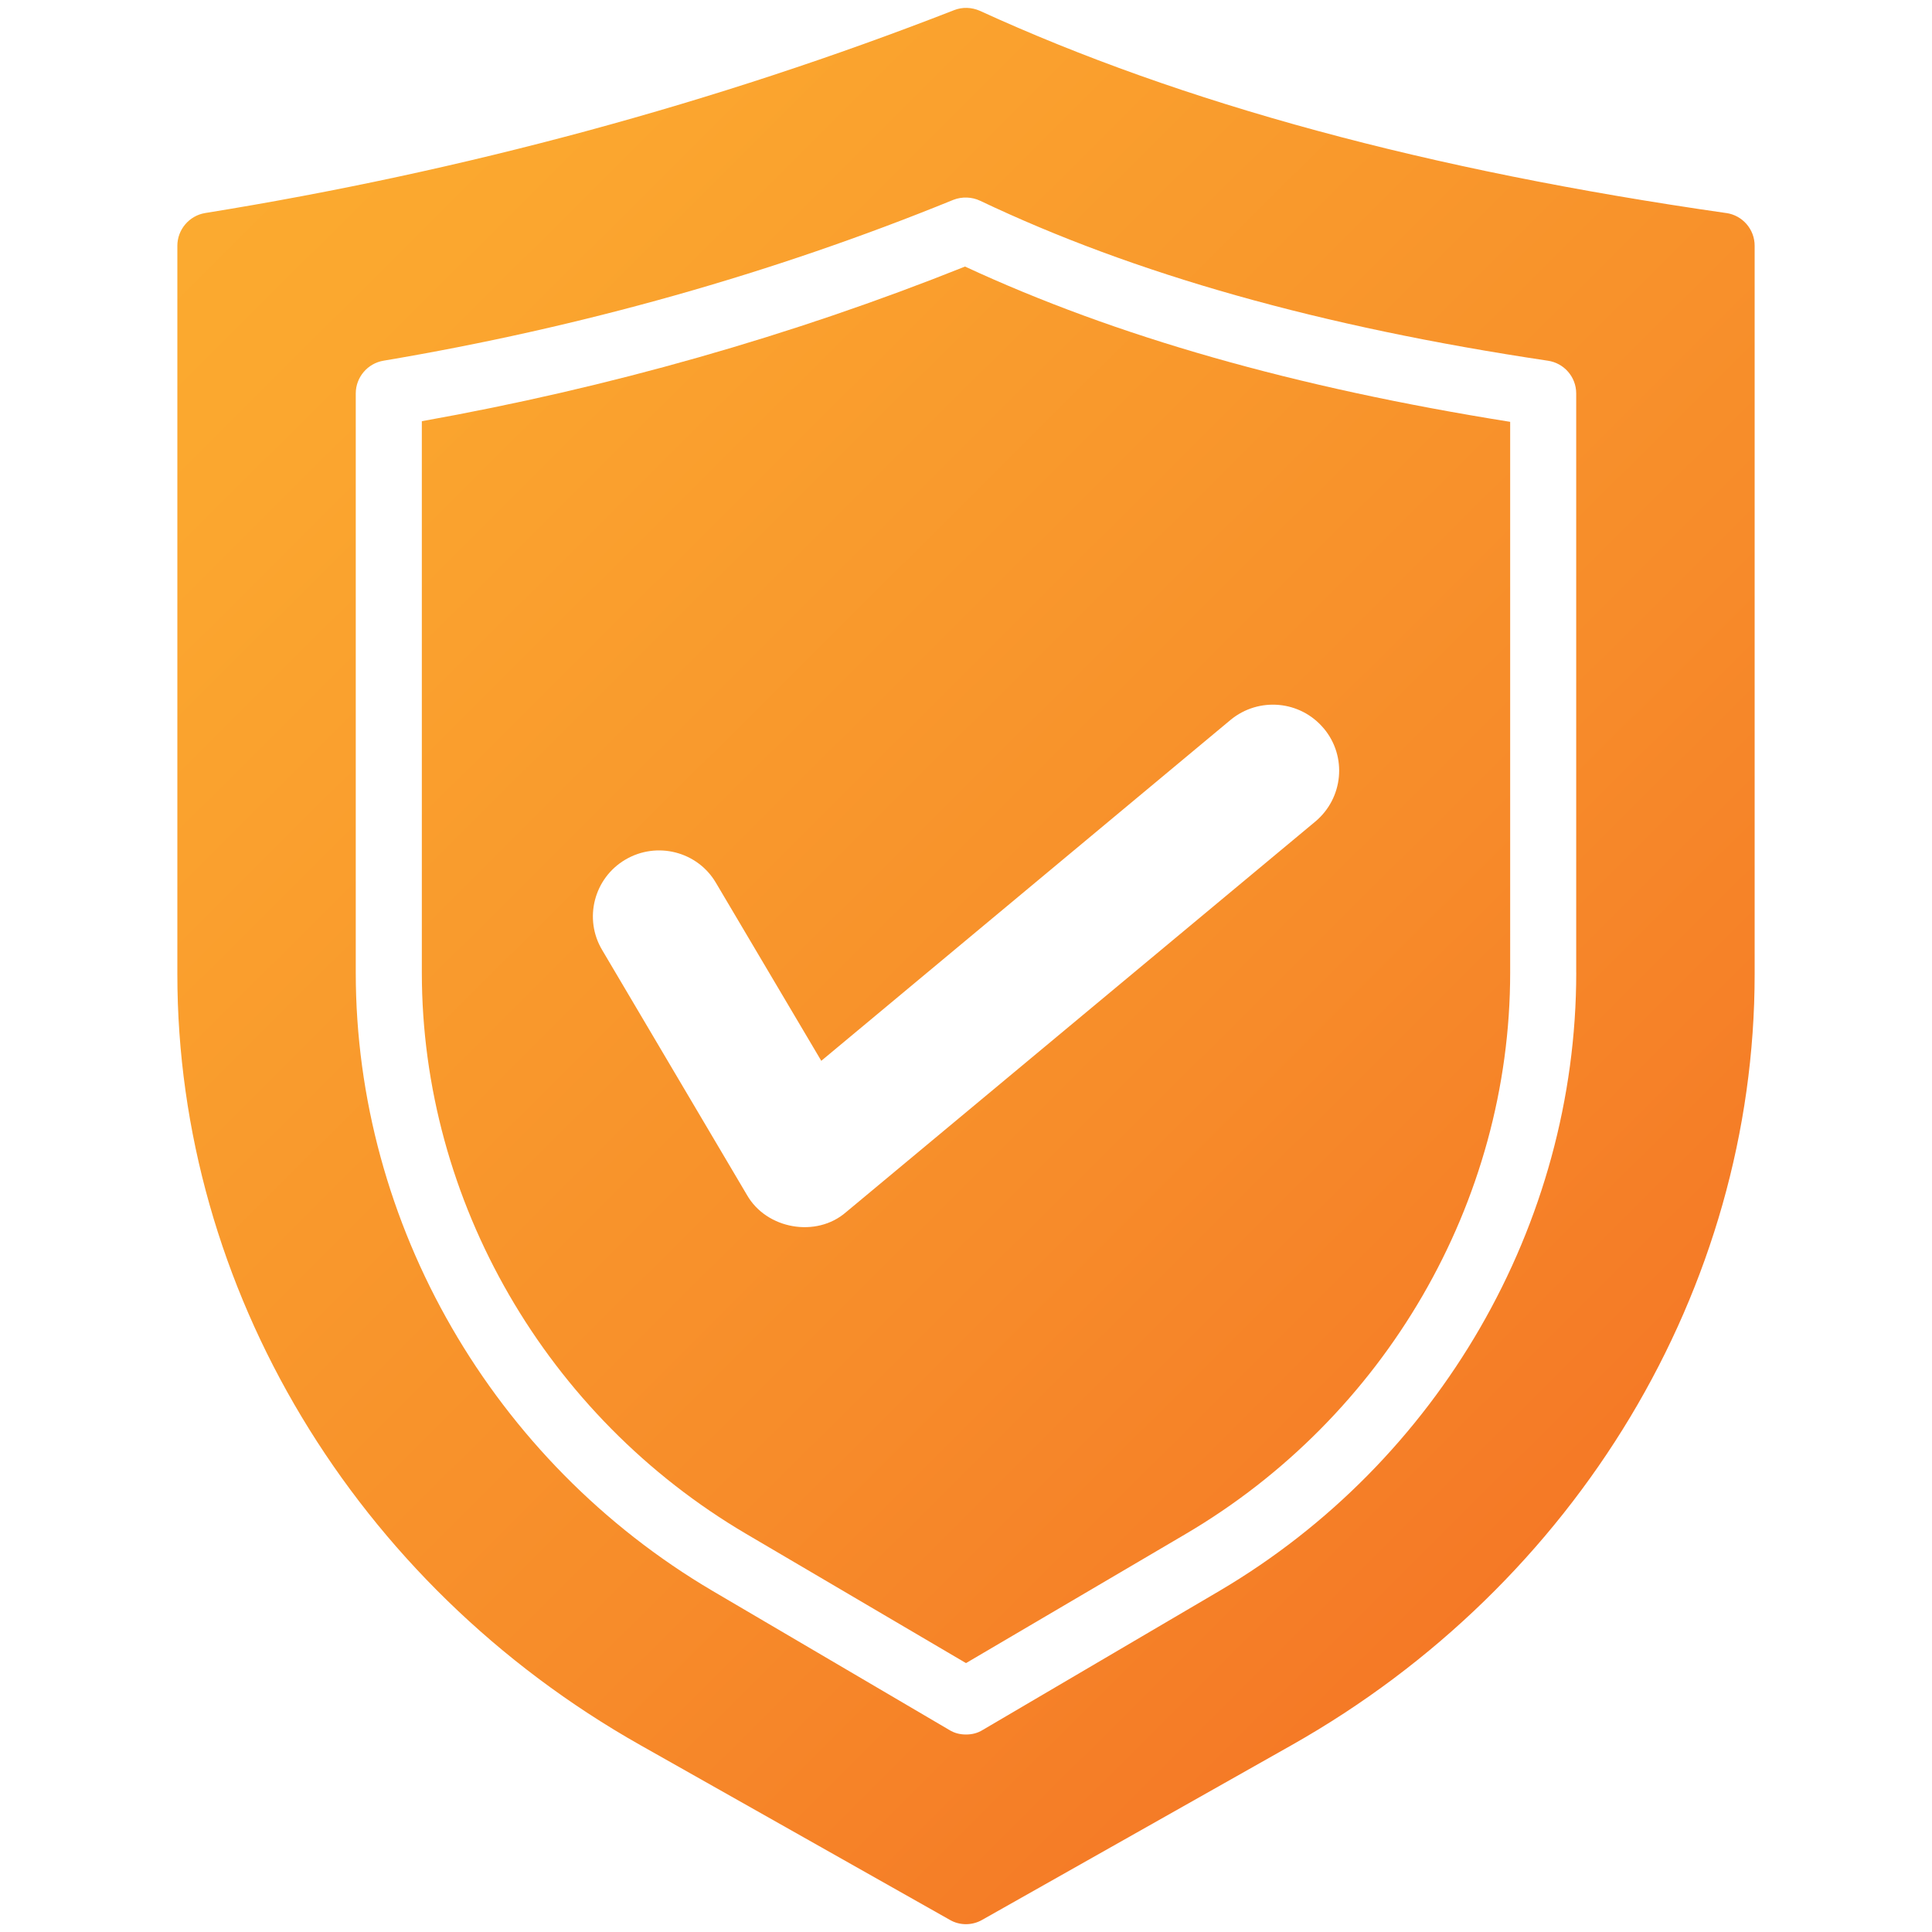
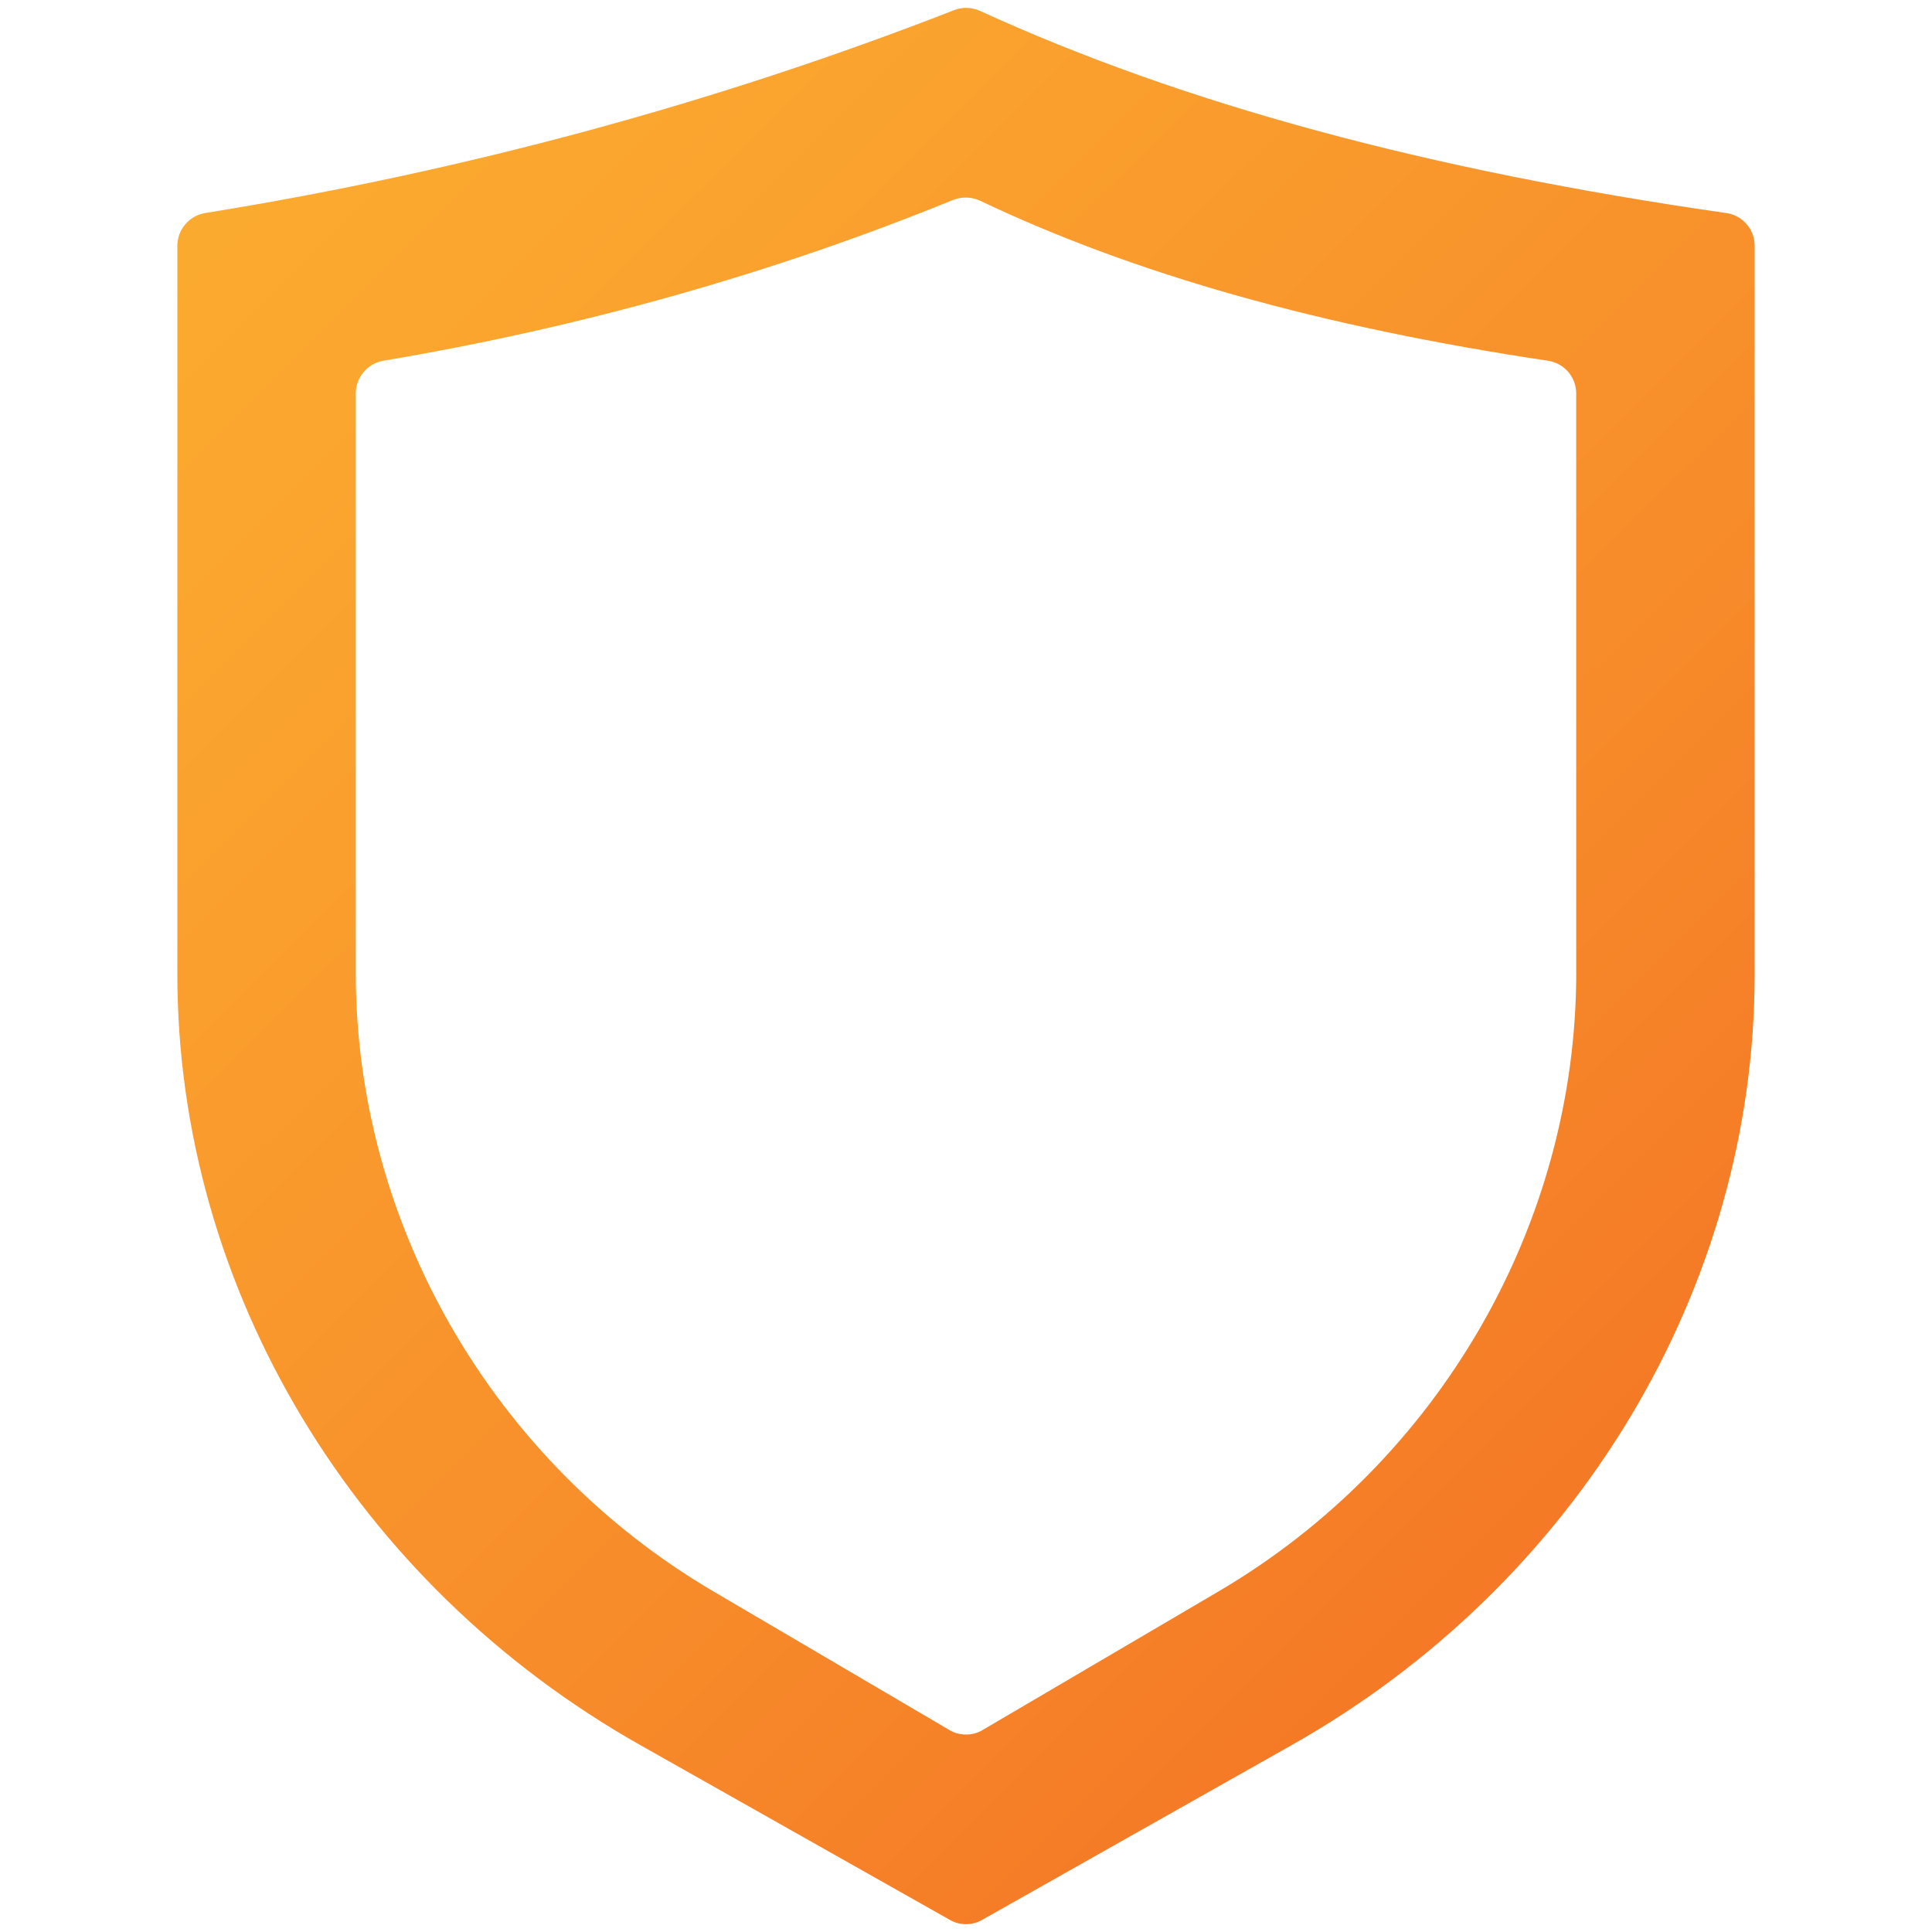
<svg xmlns="http://www.w3.org/2000/svg" xmlns:xlink="http://www.w3.org/1999/xlink" id="glyph" version="1.1" viewBox="0 0 512 512">
  <defs>
    <style>
      .st0 {
        fill: url(#linear-gradient1);
      }

      .st1 {
        fill: url(#linear-gradient);
      }
    </style>
    <linearGradient id="linear-gradient" x1="1.44" y1="-48.62" x2="551.96" y2="504.09" gradientUnits="userSpaceOnUse">
      <stop offset="0" stop-color="#fcb131" />
      <stop offset=".21" stop-color="#fba72f" />
      <stop offset=".58" stop-color="#f78c2a" />
      <stop offset="1" stop-color="#f26522" />
    </linearGradient>
    <linearGradient id="linear-gradient1" x1="-5.09" y1="-42.11" x2="545.43" y2="510.59" xlink:href="#linear-gradient" />
  </defs>
  <path class="st1" d="M457.47,56.46c-79.33-11.38-144.03-28.98-197.79-53.59-2.19-.96-4.64-1.05-6.83-.18C189.54,27.39,122.82,45.42,54.35,56.46c-4.2.7-7.35,4.38-7.35,8.67v193.06c0,83.27,47.02,161.54,122.67,204.27l82.04,46.32c2.62,1.54,5.96,1.52,8.58,0l82.04-46.32c75.65-42.73,122.67-121,122.67-204.27V65.12c0-4.38-3.24-8.06-7.53-8.67ZM417.72,257.75c0,66.72-36.34,129.59-94.65,163.91l-62.6,36.77c-1.4.88-2.89,1.23-4.47,1.23s-3.06-.35-4.47-1.23l-62.6-36.77c-58.31-34.32-94.65-97.19-94.65-163.91V104.26c0-4.29,3.15-7.97,7.35-8.67,52.1-8.76,102.97-23.03,151.04-42.64,2.28-.88,4.9-.79,7.09.26,40.89,19.44,90.1,33.36,150.42,42.38,4.29.61,7.53,4.29,7.53,8.67v153.49h0Z" />
-   <path class="st0" d="M111.79,111.62v146.13c0,60.59,33.01,117.59,85.98,148.76l58.23,34.23,58.23-34.23c52.7-30.98,85.98-87.76,85.98-148.76V111.79c-57.09-9.11-104.46-22.59-144.47-41.15-45.97,18.39-94.39,32.13-143.94,40.98h0ZM350.83,193.05c6.22,7.44,5.17,18.47-2.28,24.69l-124.33,103.49c-7.87,6.87-21.09,4.53-26.27-4.55,0,0-38.35-64.88-38.35-64.88-4.99-8.32-2.19-19.09,6.13-23.99,8.32-4.9,19.09-2.19,23.99,6.13l27.93,47.19,108.48-90.36c7.44-6.13,18.47-5.17,24.69,2.28h0Z" />
</svg>